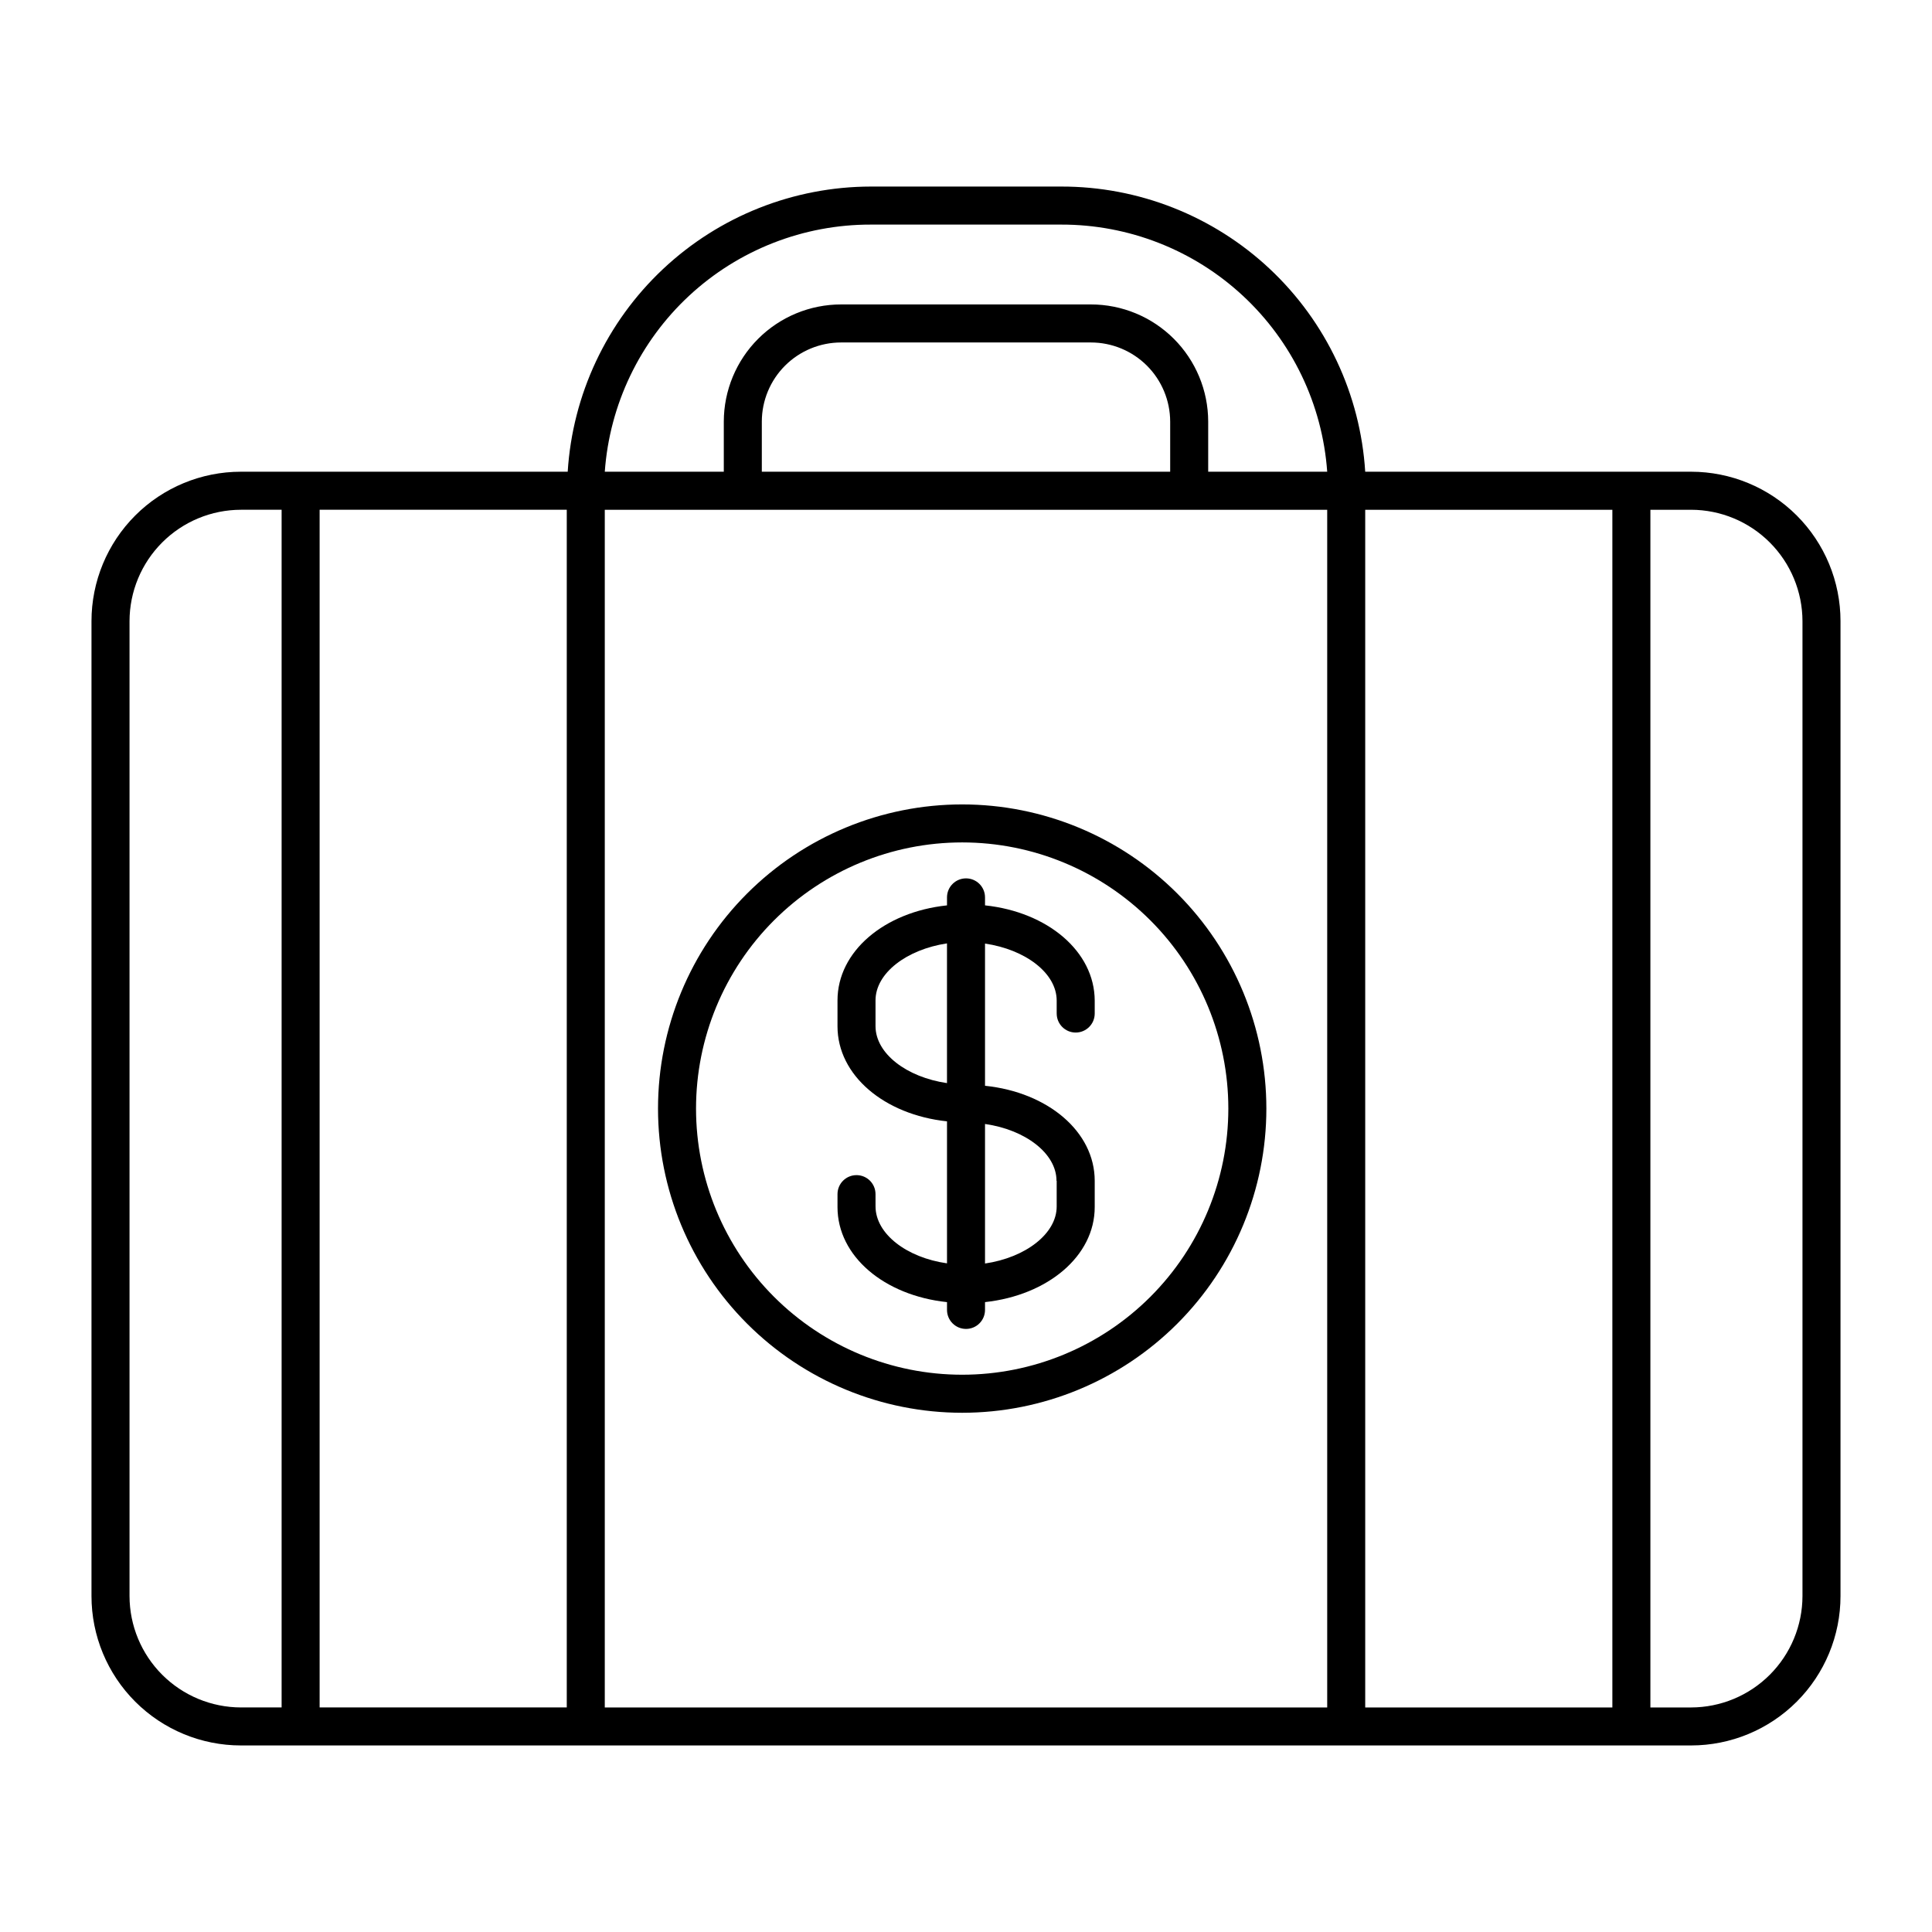
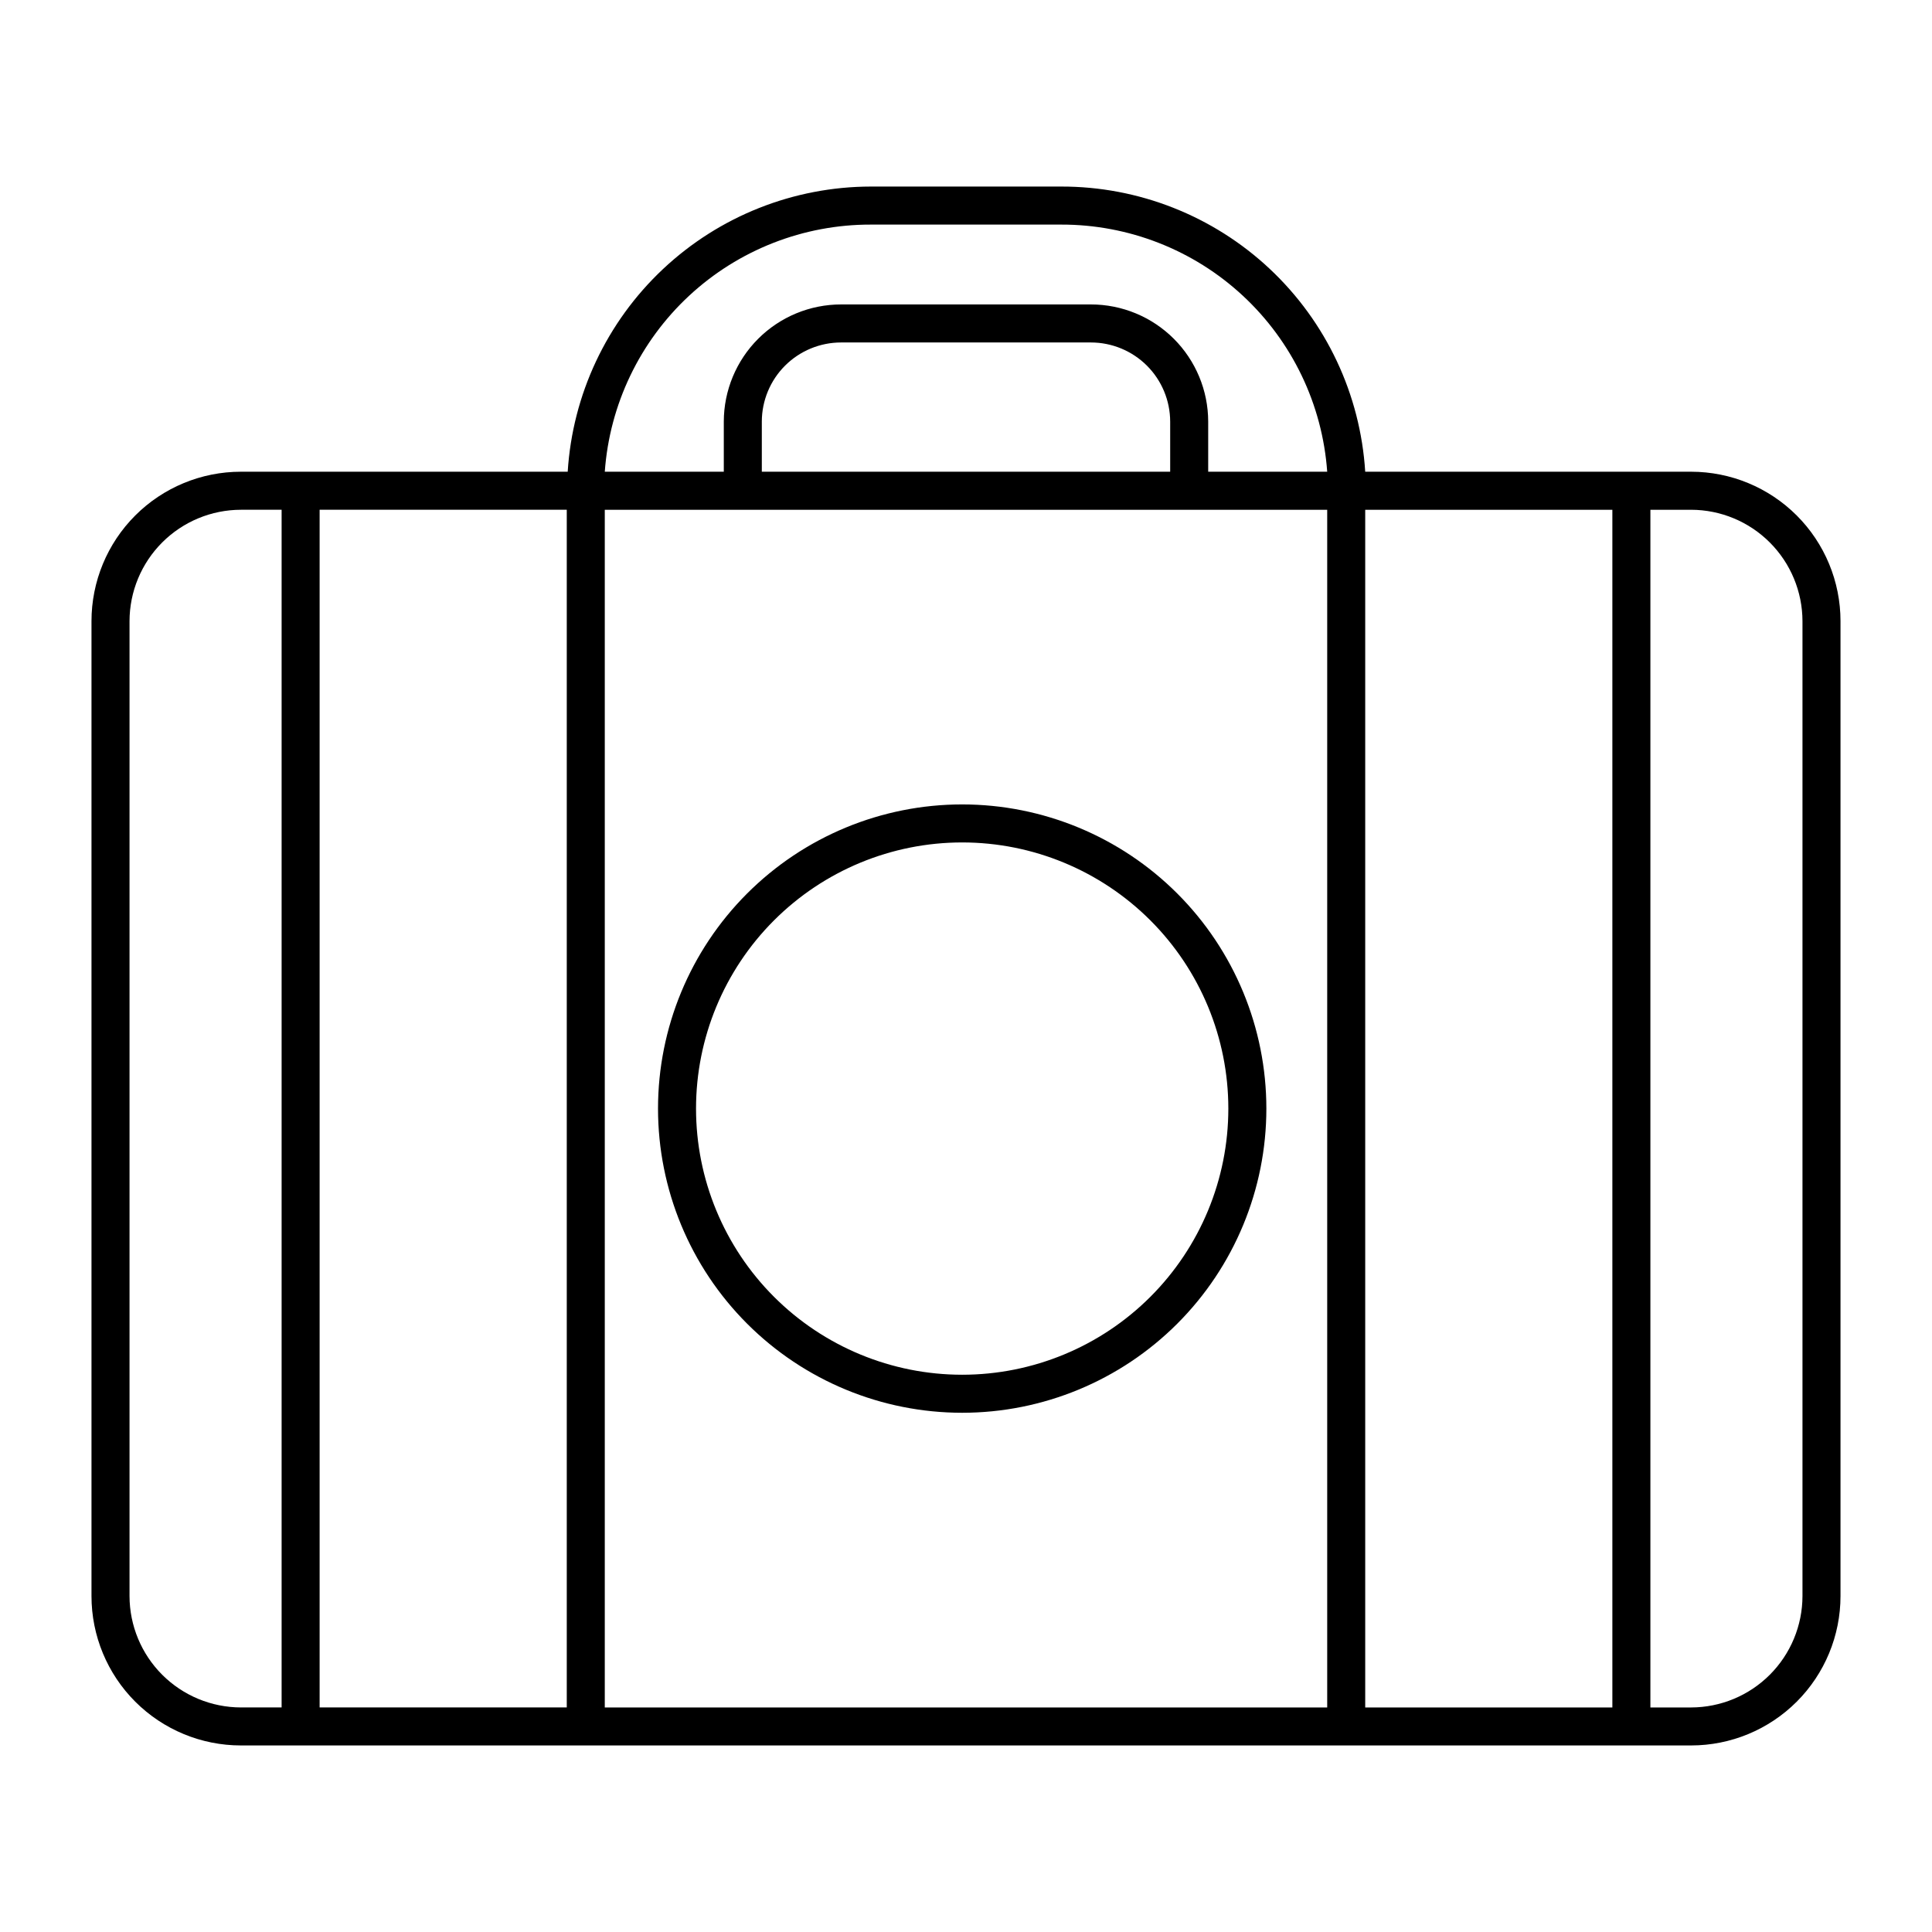
<svg xmlns="http://www.w3.org/2000/svg" fill="#000000" width="800px" height="800px" version="1.1" viewBox="144 144 512 512">
  <g>
    <path d="m592.15 269.01h-86.355c-1.281-20.492-10.336-39.727-25.316-53.77s-34.758-21.844-55.293-21.801h-50.379c-20.492 0.023-40.203 7.848-55.129 21.887-14.93 14.039-23.949 33.234-25.23 53.684h-86.605c-10.5 0-20.574 4.172-28 11.598s-11.598 17.5-11.598 28.004v258.35c0 10.504 4.172 20.574 11.598 28 7.426 7.426 17.5 11.598 28 11.598h384.31c10.5 0 20.574-4.172 28-11.598 7.426-7.426 11.598-17.496 11.598-28v-258.35c0-10.504-4.172-20.578-11.598-28.004-7.426-7.426-17.5-11.598-28-11.598zm-373.52 327.48h-10.785c-7.824-0.012-15.324-3.129-20.859-8.66-5.535-5.535-8.648-13.039-8.66-20.863v-258.35c0.012-7.828 3.125-15.328 8.66-20.863s13.035-8.648 20.859-8.66h10.785zm75.57 0h-65.496v-317.4h65.496zm80.609-392.97h50.379c17.867-0.043 35.086 6.691 48.176 18.848 13.094 12.156 21.082 28.828 22.359 46.648h-31.539v-13.301c-0.012-8.234-3.293-16.129-9.121-21.949-5.828-5.816-13.727-9.086-21.965-9.086h-66.199c-8.234 0-16.133 3.269-21.961 9.086-5.828 5.82-9.109 13.715-9.125 21.949v13.301h-31.539c1.277-17.82 9.27-34.492 22.359-46.648 13.094-12.156 30.309-18.891 48.176-18.848zm79.301 52.195v13.301h-108.22v-13.301c0.012-5.562 2.231-10.895 6.168-14.824 3.941-3.926 9.277-6.133 14.84-6.133h66.199c5.562 0 10.898 2.207 14.84 6.133 3.938 3.93 6.156 9.262 6.172 14.824zm41.613 340.78h-191.45v-317.4h191.45zm75.57 0h-65.496v-317.4h65.496zm50.383-29.523c-0.016 7.824-3.129 15.328-8.664 20.863-5.531 5.531-13.035 8.648-20.859 8.66h-10.781v-317.4h10.781c7.824 0.012 15.328 3.125 20.859 8.66 5.535 5.535 8.648 13.035 8.664 20.863z" />
-     <path d="m398.99 357.18c-21.379 0-41.883 8.492-57 23.609-15.117 15.117-23.609 35.621-23.609 57s8.492 41.883 23.609 57c15.117 15.117 35.621 23.609 57 23.609 21.379 0 41.883-8.492 57-23.609 15.117-15.117 23.609-35.621 23.609-57s-8.492-41.883-23.609-57c-15.117-15.117-35.621-23.609-57-23.609zm0 151.14v-0.004c-18.707 0-36.648-7.43-49.875-20.656-13.227-13.23-20.66-31.168-20.66-49.875 0-18.707 7.434-36.648 20.66-49.875 13.227-13.227 31.168-20.66 49.875-20.66 18.707 0 36.645 7.434 49.875 20.66 13.227 13.227 20.656 31.168 20.656 49.875 0 18.707-7.43 36.645-20.656 49.875-13.23 13.227-31.168 20.656-49.875 20.656z" />
-     <path d="m405.04 383.93v-2.117 0.004c0-2.785-2.254-5.039-5.035-5.039-2.785 0-5.039 2.254-5.039 5.039v2.117c-16.625 1.762-29.02 12.191-29.02 25.191v6.852c0 13 12.395 23.426 29.02 25.191v37.633c-10.68-1.512-18.941-7.809-18.941-15.113l-0.004-3.227c0-2.785-2.254-5.039-5.035-5.039-2.785 0-5.039 2.254-5.039 5.039v3.426c0 13.047 12.395 23.426 29.02 25.191v2.066-0.004c0 2.785 2.254 5.039 5.039 5.039 2.781 0 5.035-2.254 5.035-5.039v-2.066c16.625-1.812 29.07-12.191 29.07-25.191v-6.949c0-13.047-12.445-23.477-29.07-25.191v-37.684c10.68 1.562 18.992 7.809 18.992 15.113v3.426h0.004c0 2.781 2.254 5.039 5.035 5.039 2.785 0 5.039-2.258 5.039-5.039v-3.426c-0.051-13.047-12.492-23.477-29.07-25.242zm-10.078 47.105c-10.68-1.562-18.941-7.809-18.941-15.113v-6.801c0-7.254 8.262-13.504 18.941-15.113zm29.07 25.895v6.801c0 7.254-8.312 13.551-18.992 15.113v-36.977c10.633 1.512 18.945 7.762 18.945 15.066z" />
+     <path d="m398.99 357.18c-21.379 0-41.883 8.492-57 23.609-15.117 15.117-23.609 35.621-23.609 57s8.492 41.883 23.609 57c15.117 15.117 35.621 23.609 57 23.609 21.379 0 41.883-8.492 57-23.609 15.117-15.117 23.609-35.621 23.609-57s-8.492-41.883-23.609-57c-15.117-15.117-35.621-23.609-57-23.609zm0 151.14c-18.707 0-36.648-7.43-49.875-20.656-13.227-13.23-20.66-31.168-20.66-49.875 0-18.707 7.434-36.648 20.66-49.875 13.227-13.227 31.168-20.66 49.875-20.66 18.707 0 36.645 7.434 49.875 20.66 13.227 13.227 20.656 31.168 20.656 49.875 0 18.707-7.43 36.645-20.656 49.875-13.23 13.227-31.168 20.656-49.875 20.656z" />
  </g>
</svg>